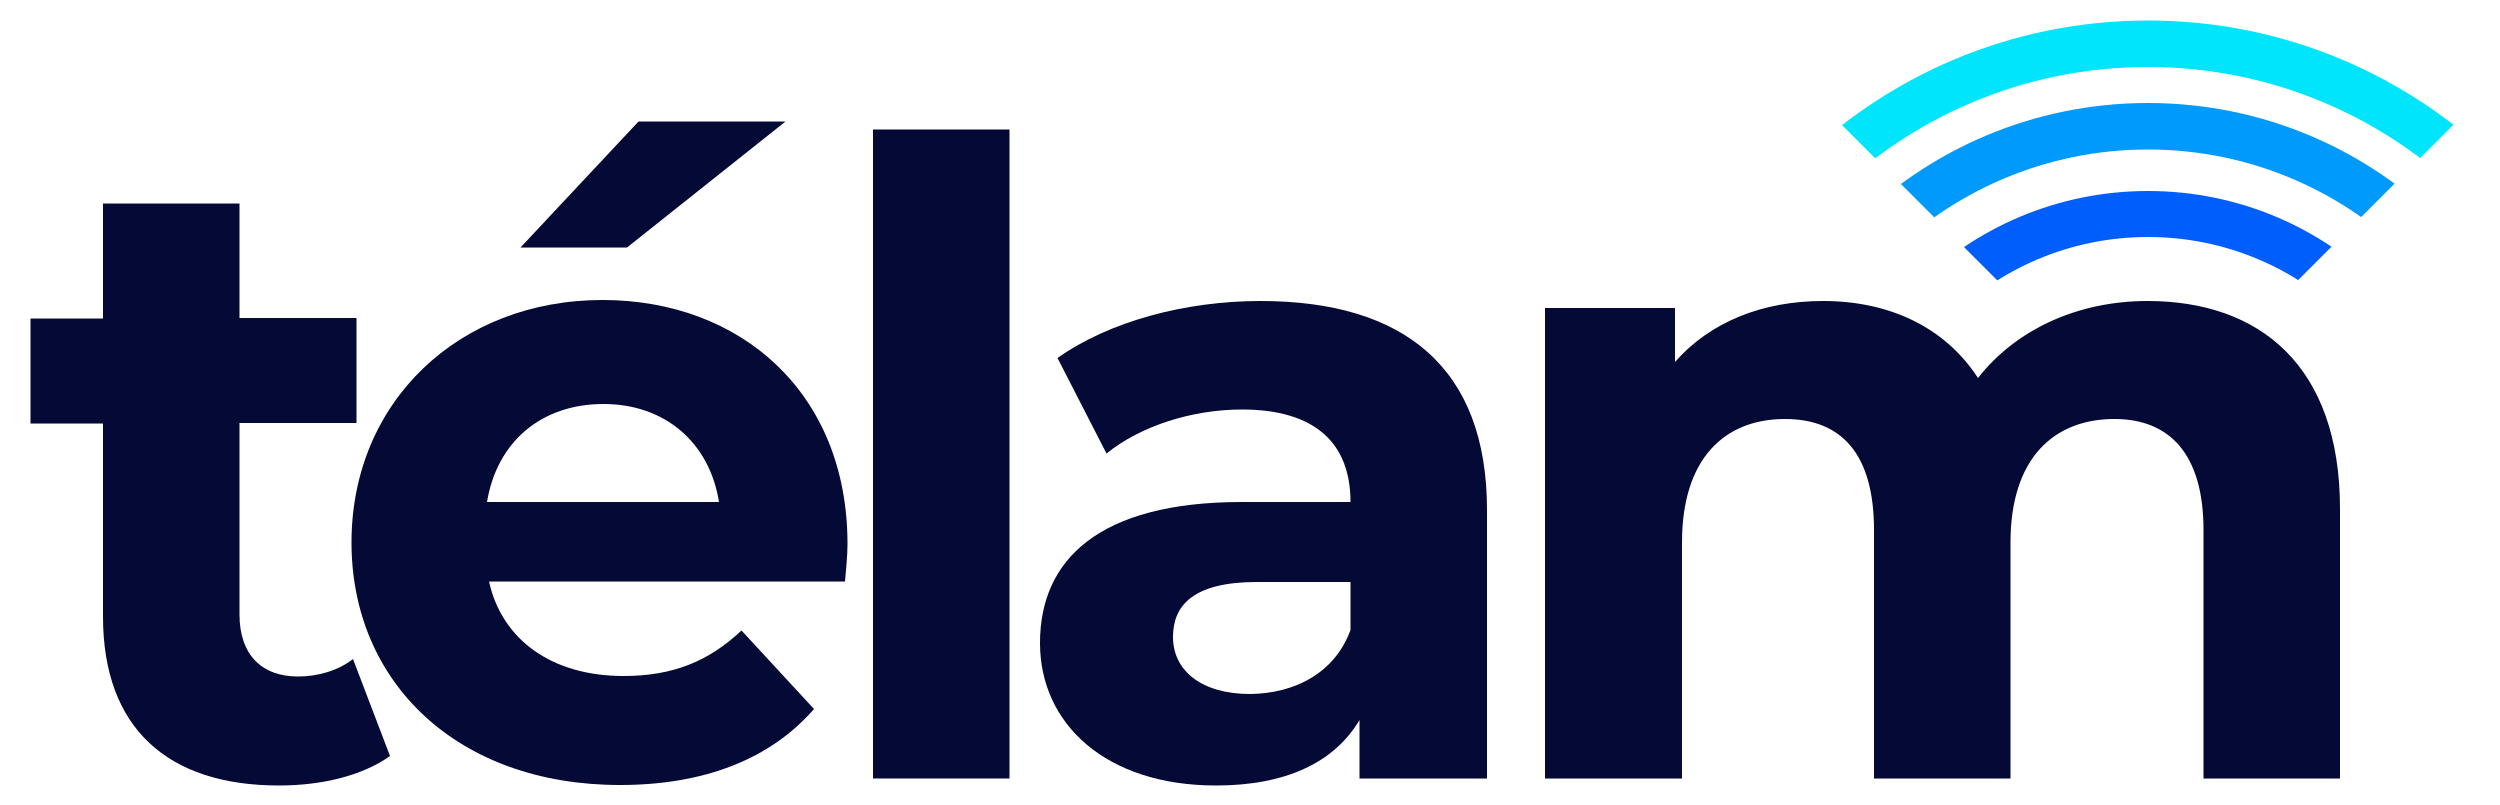
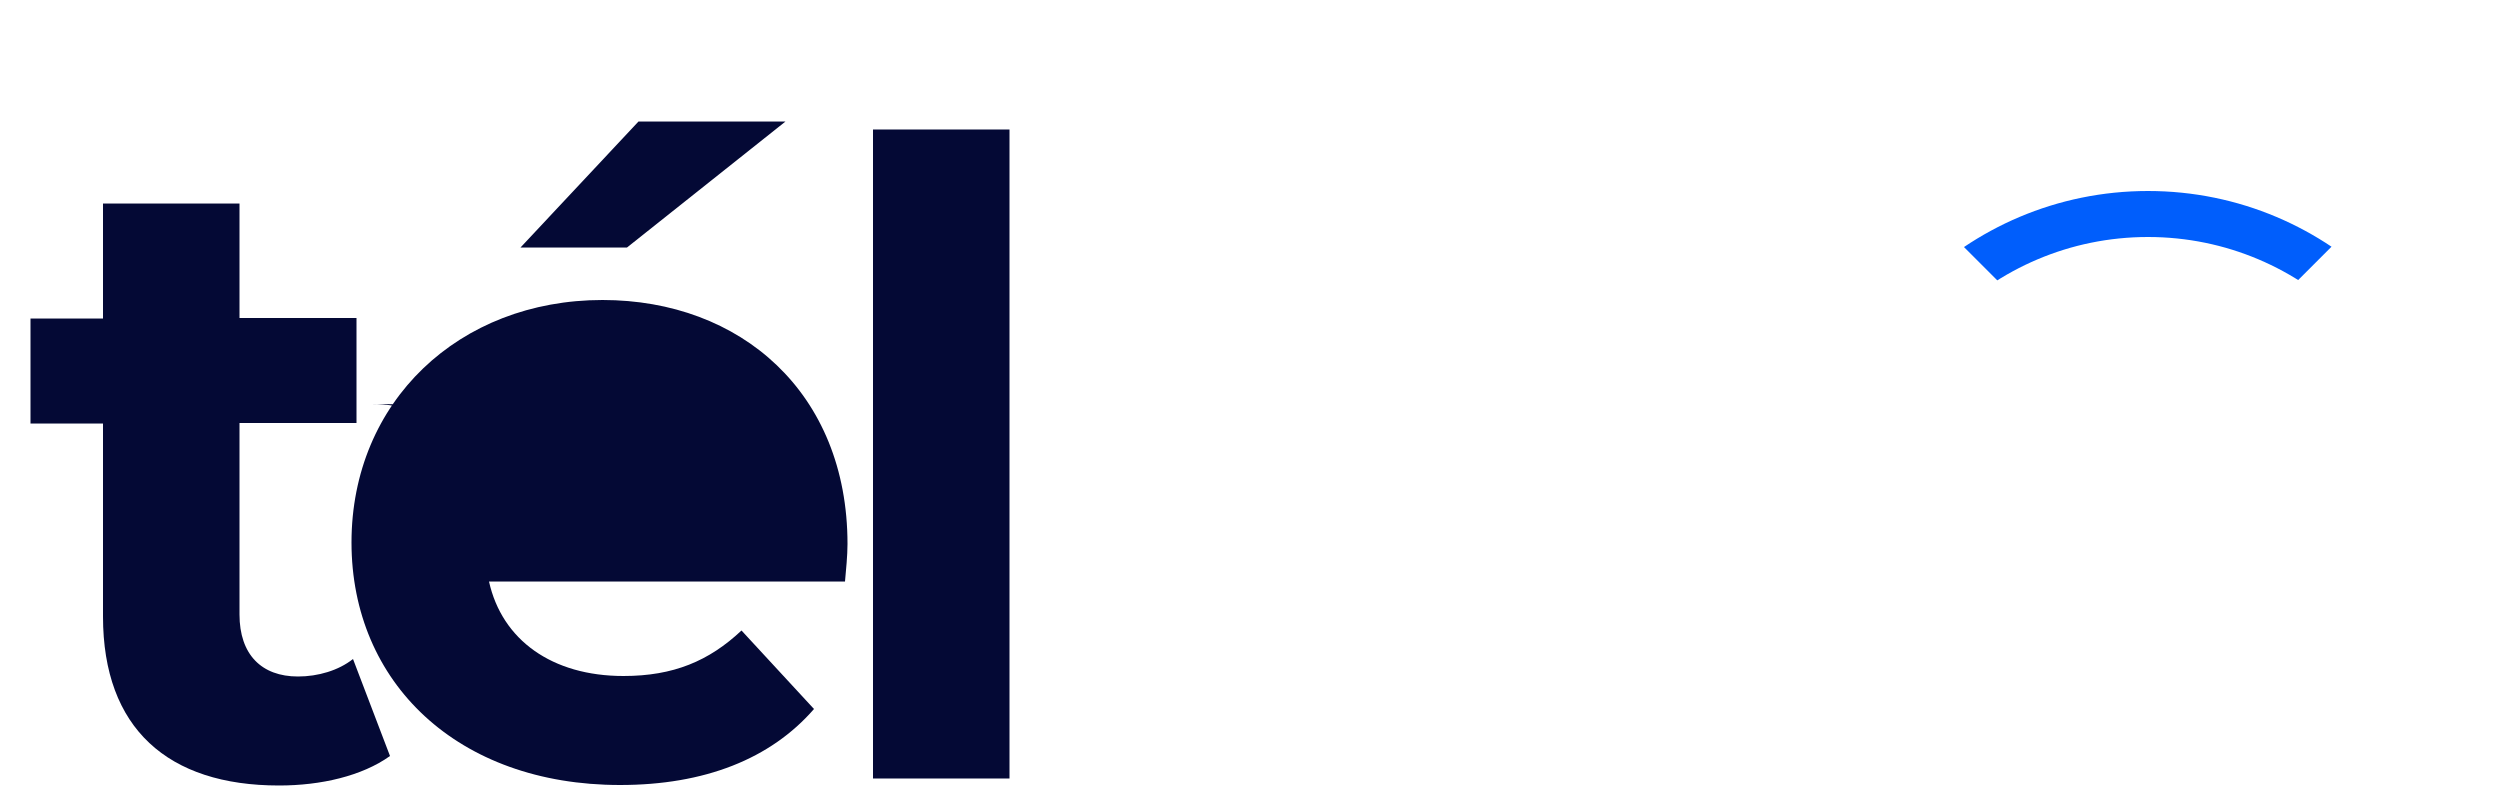
<svg xmlns="http://www.w3.org/2000/svg" xmlns:xlink="http://www.w3.org/1999/xlink" version="1.1" id="Layer_1" x="0px" y="0px" width="500px" height="161px" viewBox="0 0 500 160.2" style="enable-background:new 0 0 500 160.2;" xml:space="preserve">
  <style type="text/css">
	.st0{fill:#040935;}
	.st1{clip-path:url(#SVGID_2_);fill:#00E5FC;}
	.st2{clip-path:url(#SVGID_4_);fill:#0099FC;}
	.st3{clip-path:url(#SVGID_6_);fill:#005EFC;}
</style>
  <g>
    <path class="st0" d="M78,150.8c-5.6,4-13.8,5.9-22.2,5.9c-22.2,0-35.2-11.4-35.2-33.8V84.3H6.1v-21h14.5v-23h27.3v22.9h23.4v21   H47.9v38.3c0,8,4.4,12.4,11.7,12.4c4,0,8.1-1.2,11-3.5L78,150.8z" />
-     <path class="st0" d="M169,115.9H97.8c2.6,11.7,12.6,18.9,26.9,18.9c10,0,17.1-3,23.6-9.1l14.5,15.7c-8.7,10-21.9,15.2-38.8,15.2   c-32.5,0-53.7-20.5-53.7-48.5c0-28.2,21.5-48.5,50.2-48.5c27.6,0,49,18.5,49,48.8C169.5,110.7,169.2,113.7,169,115.9z M97.4,100   h46.4c-1.9-11.9-10.8-19.6-23.1-19.6C108.3,80.4,99.4,87.9,97.4,100z M125.4,49.1h-21.3l23.6-25.2h29.4L125.4,49.1z" />
+     <path class="st0" d="M169,115.9H97.8c2.6,11.7,12.6,18.9,26.9,18.9c10,0,17.1-3,23.6-9.1l14.5,15.7c-8.7,10-21.9,15.2-38.8,15.2   c-32.5,0-53.7-20.5-53.7-48.5c0-28.2,21.5-48.5,50.2-48.5c27.6,0,49,18.5,49,48.8C169.5,110.7,169.2,113.7,169,115.9z M97.4,100   c-1.9-11.9-10.8-19.6-23.1-19.6C108.3,80.4,99.4,87.9,97.4,100z M125.4,49.1h-21.3l23.6-25.2h29.4L125.4,49.1z" />
    <path class="st0" d="M174.6,25.5h27.3v129.8h-27.3V25.5z" />
-     <path class="st0" d="M297.4,101.6v53.7h-25.5v-11.7c-5.1,8.6-14.9,13.1-28.7,13.1c-22,0-35.2-12.3-35.2-28.5   c0-16.6,11.7-28.2,40.4-28.2h21.7c0-11.7-7-18.5-21.7-18.5c-10,0-20.3,3.3-27.1,8.8l-9.8-19.1c10.3-7.3,25.5-11.4,40.6-11.4   C280.8,59.8,297.4,73.1,297.4,101.6z M270.1,125.6V116h-18.7c-12.8,0-16.8,4.7-16.8,11c0,6.8,5.8,11.4,15.4,11.4   C259.1,138.3,267,134.1,270.1,125.6z" />
-     <path class="st0" d="M468,101.4v53.9h-27.3v-49.7c0-15.2-6.8-22.2-17.8-22.2c-12.2,0-20.8,7.9-20.8,24.7v47.2h-27.3v-49.7   c0-15.2-6.5-22.2-17.8-22.2c-12.1,0-20.6,7.9-20.6,24.7v47.2H309V61.2h26V72c7-8,17.5-12.2,29.6-12.2c13.1,0,24.3,5.1,31,15.4   c7.5-9.6,19.8-15.4,33.9-15.4C451.9,59.8,468,72.7,468,101.4z" />
  </g>
  <g>
    <g>
      <defs>
-         <rect id="SVGID_1_" x="368.2" y="-62.4" transform="matrix(0.707 -0.707 0.707 0.707 126.564 303.413)" width="122.7" height="122.7" />
-       </defs>
+         </defs>
      <clipPath id="SVGID_2_">
        <use xlink:href="#SVGID_1_" style="overflow:visible;" />
      </clipPath>
-       <path class="st1" d="M429.6,13c50,0,90.7,40.7,90.7,90.7s-40.7,90.7-90.7,90.7s-90.7-40.7-90.7-90.7S379.5,13,429.6,13 M429.6,3.7    c-55.2,0-100,44.8-100,100s44.8,100,100,100s100-44.8,100-100S484.8,3.7,429.6,3.7L429.6,3.7z" />
    </g>
    <g>
      <defs>
-         <rect id="SVGID_3_" x="368.2" y="-62.4" transform="matrix(0.707 -0.707 0.707 0.707 126.564 303.413)" width="122.7" height="122.7" />
-       </defs>
+         </defs>
      <clipPath id="SVGID_4_">
        <use xlink:href="#SVGID_3_" style="overflow:visible;" />
      </clipPath>
      <path class="st2" d="M429.6,29.5c40.9,0,74.2,33.3,74.2,74.2s-33.3,74.2-74.2,74.2s-74.2-33.3-74.2-74.2S388.6,29.5,429.6,29.5     M429.6,20.2c-46.1,0-83.5,37.4-83.5,83.5s37.4,83.5,83.5,83.5s83.5-37.4,83.5-83.5S475.7,20.2,429.6,20.2L429.6,20.2z" />
    </g>
    <g>
      <defs>
        <rect id="SVGID_5_" x="368.2" y="-62.4" transform="matrix(0.707 -0.707 0.707 0.707 126.564 303.413)" width="122.7" height="122.7" />
      </defs>
      <clipPath id="SVGID_6_">
        <use xlink:href="#SVGID_5_" style="overflow:visible;" />
      </clipPath>
      <path class="st3" d="M429.6,47c31.3,0,56.7,25.4,56.7,56.7s-25.4,56.7-56.7,56.7s-56.7-25.4-56.7-56.7S398.3,47,429.6,47     M429.6,37.8c-36.4,0-66,29.5-66,66s29.5,66,66,66s66-29.5,66-66S466,37.8,429.6,37.8L429.6,37.8z" />
    </g>
  </g>
</svg>